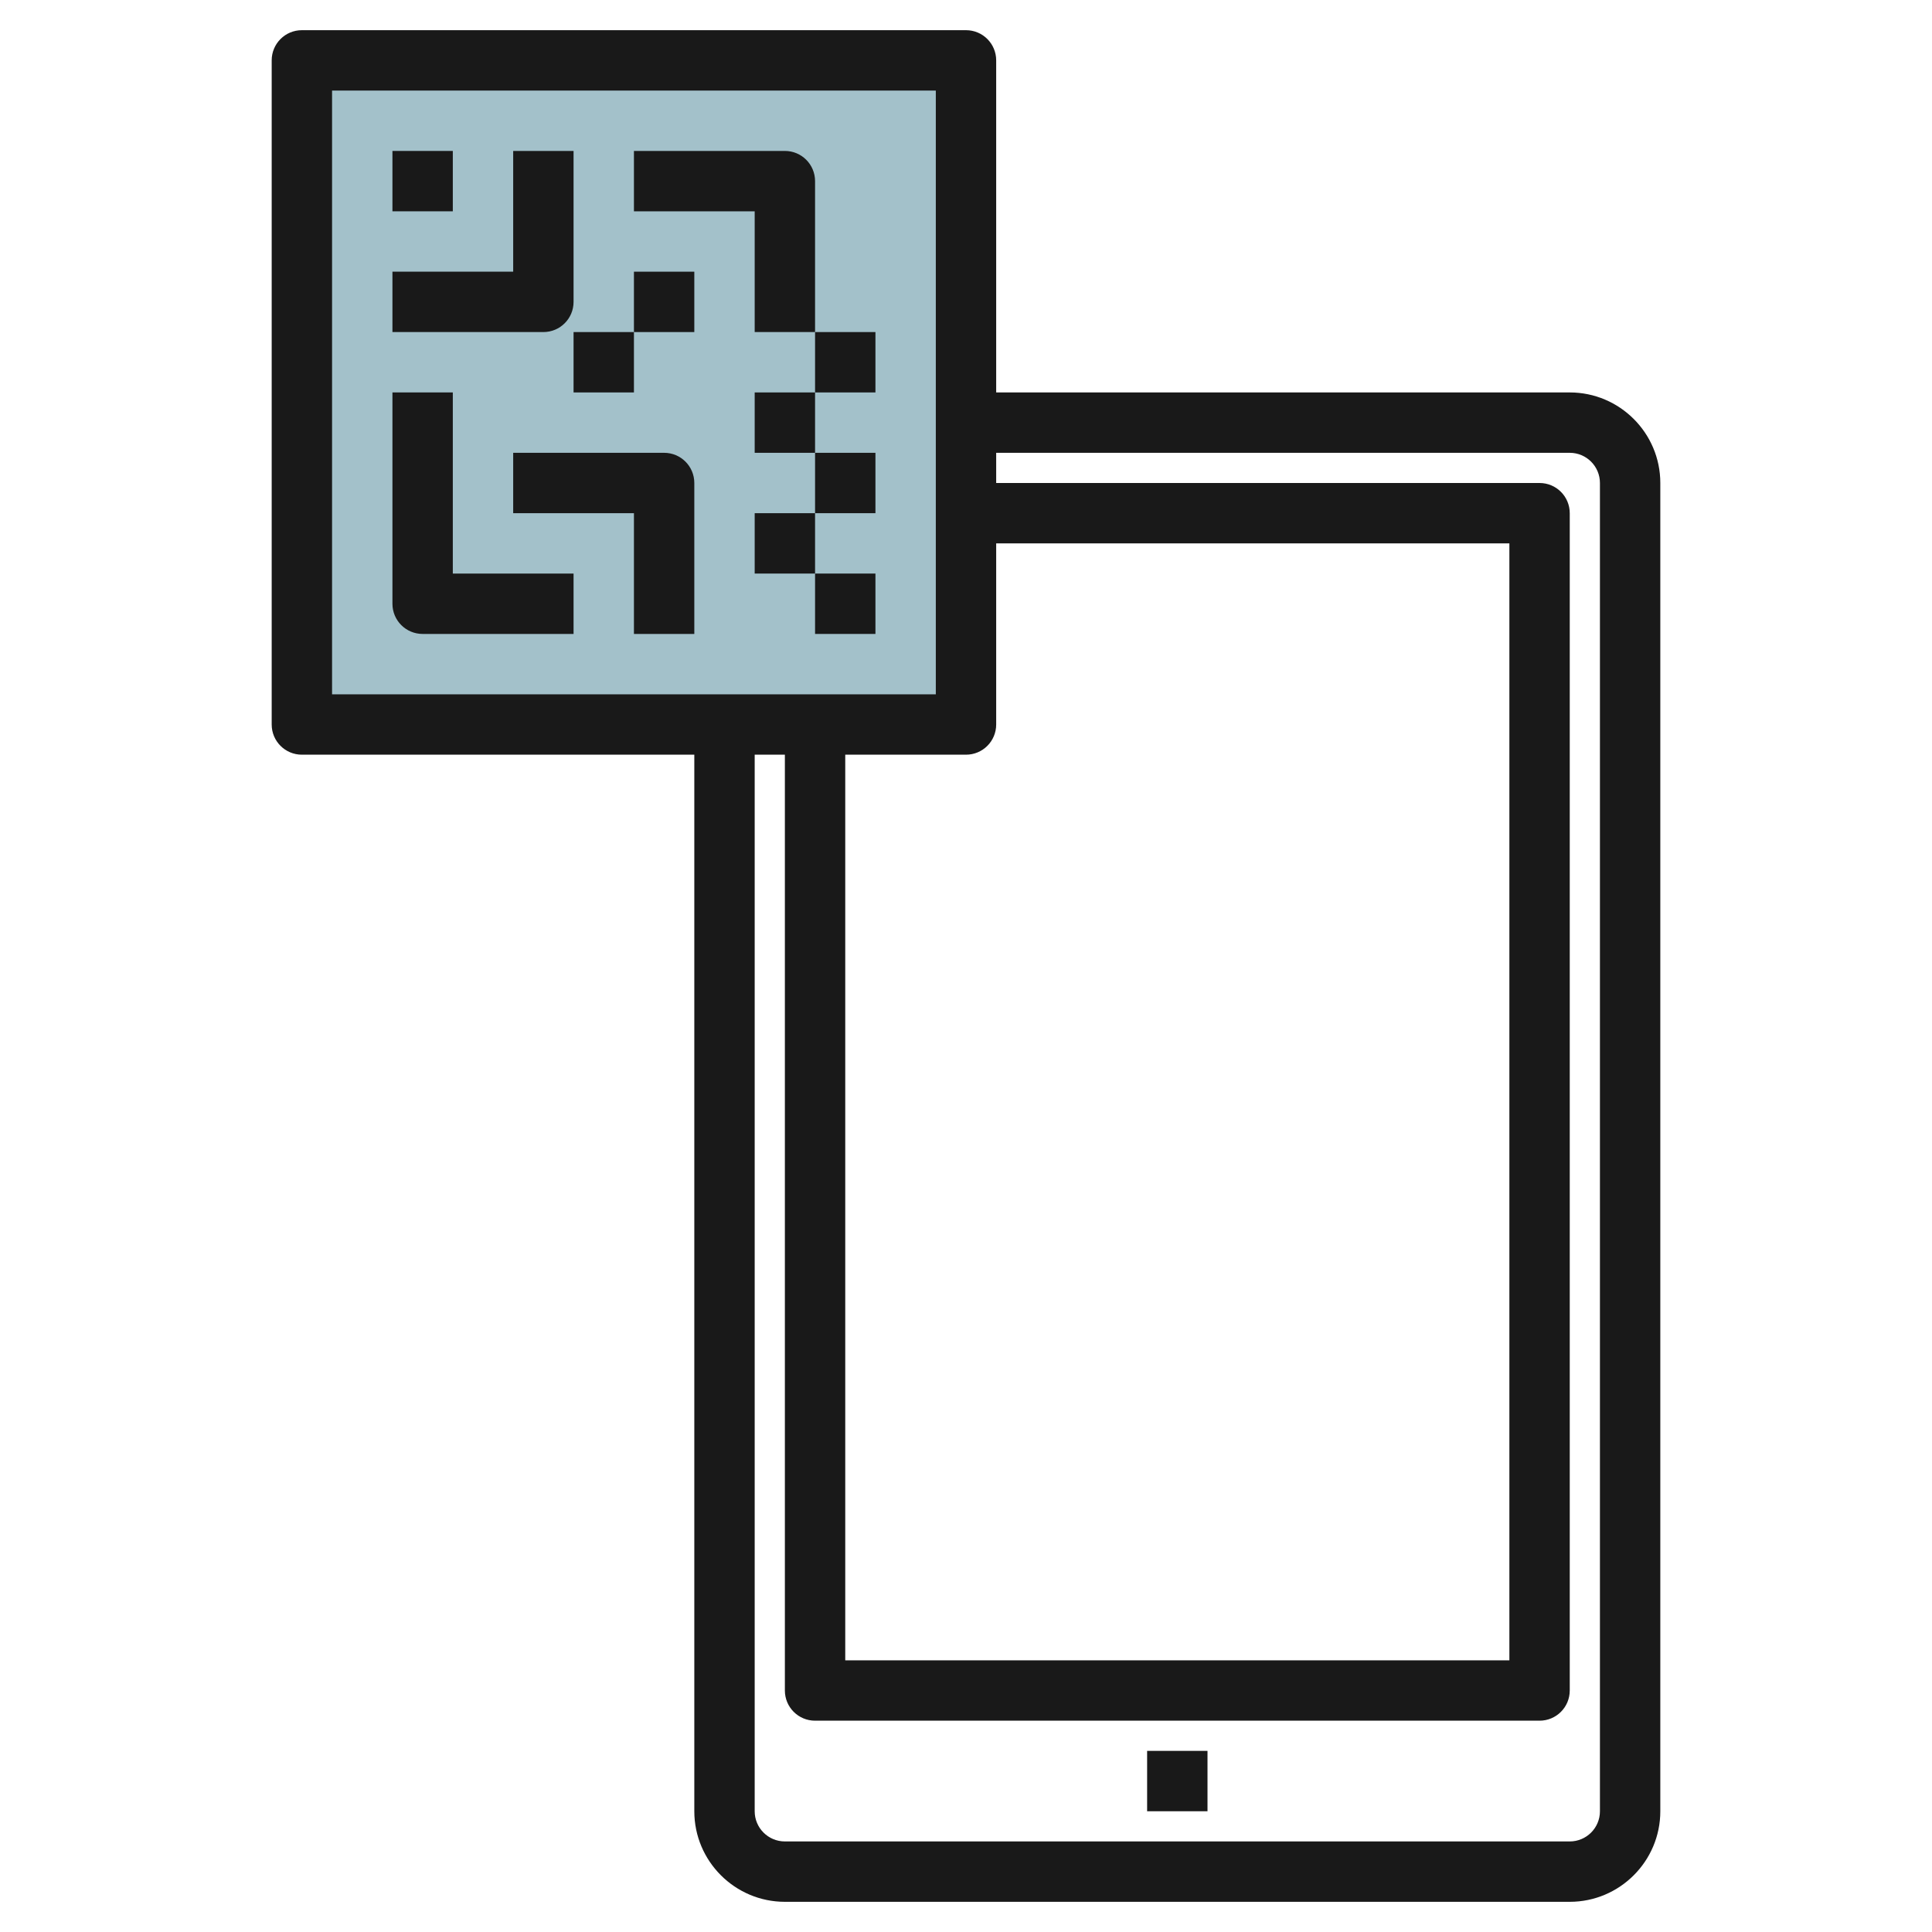
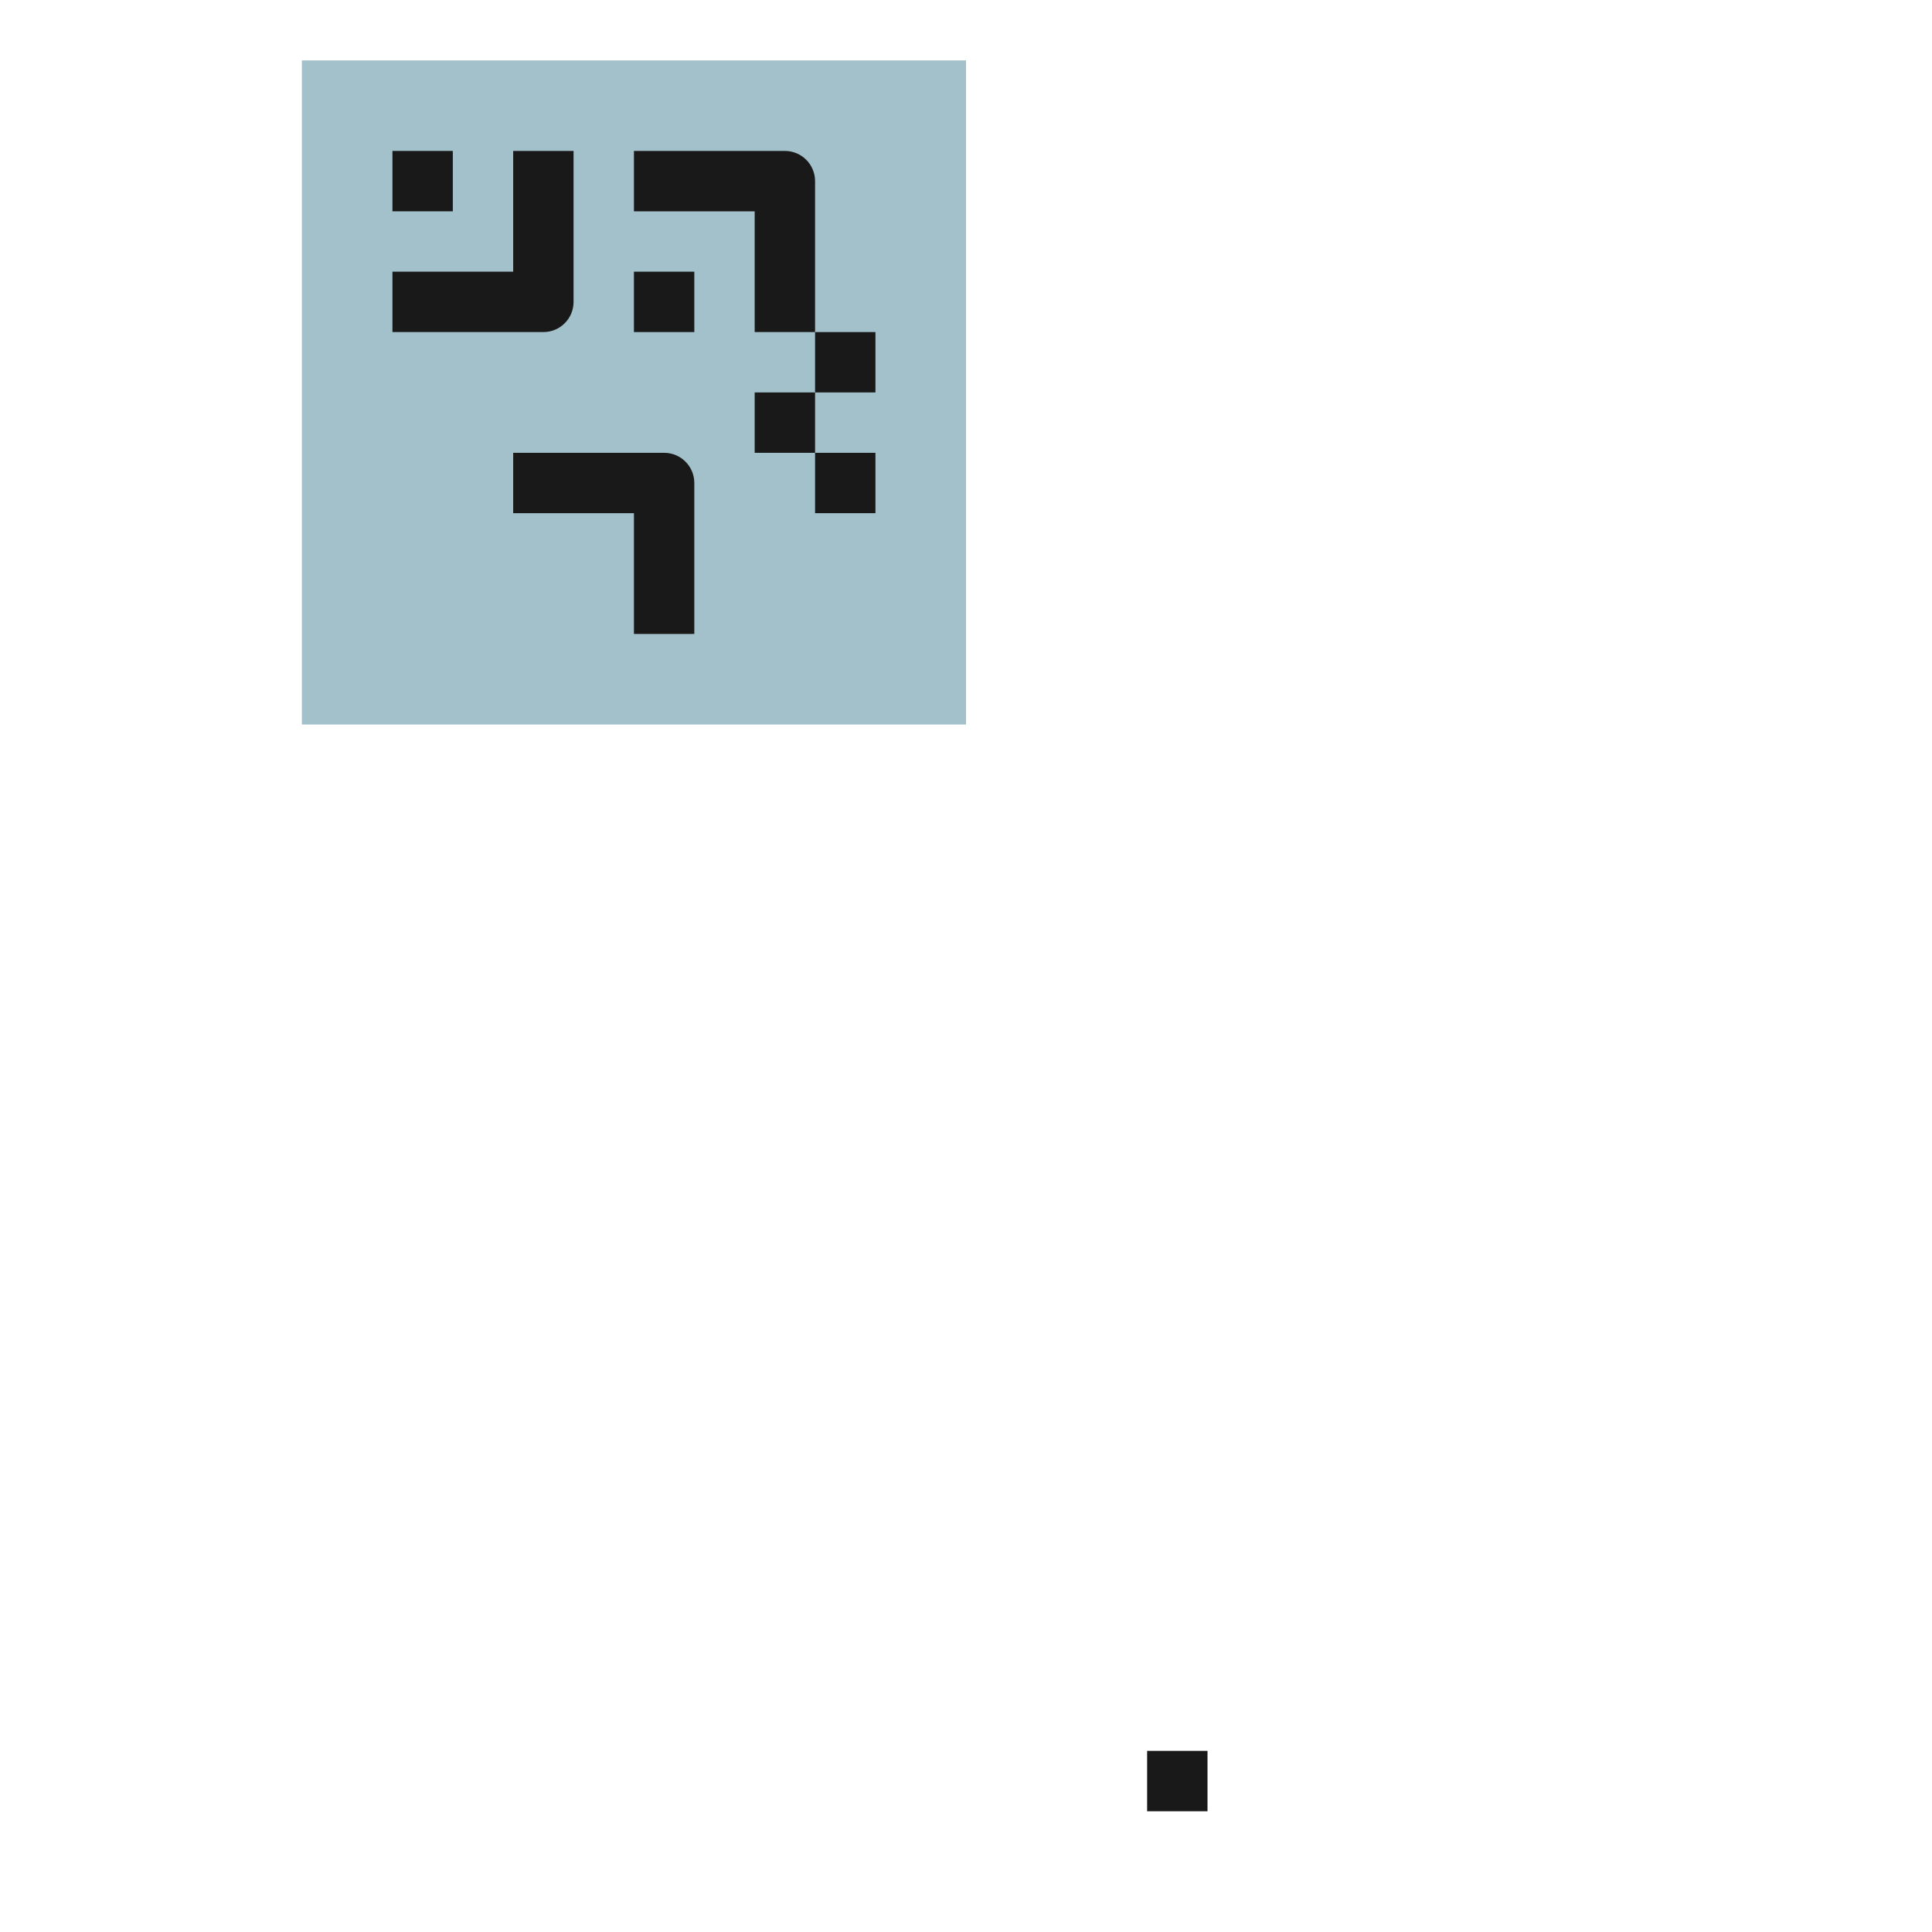
<svg xmlns="http://www.w3.org/2000/svg" id="Layer_3" enable-background="new 0 0 64 64" height="512" viewBox="0 0 64 64" width="512">
  <g>
    <path d="m10 2.001h22v22h-22z" fill="#a3c1ca" />
    <g fill="#191919">
-       <path d="m32 1h-22c-.553 0-1 .447-1 1v22c0 .553.447 1 1 1h13v35c0 1.654 1.346 3 3 3h26c1.654 0 3-1.346 3-3v-44c0-1.654-1.346-3-3-3h-19v-11c0-.553-.447-1-1-1zm1 23v-6h17v37h-22v-30h4c.553 0 1-.447 1-1zm-22-21h20v20h-20zm41 12c.552 0 1 .448 1 1v44c0 .552-.448 1-1 1h-26c-.552 0-1-.448-1-1v-35h1v31c0 .553.447 1 1 1h24c.553 0 1-.447 1-1v-39c0-.553-.447-1-1-1h-18v-1z" />
      <path d="m13 5h2v2h-2z" />
      <path d="m19 10v-5h-2v4h-4v2h5c.553 0 1-.447 1-1z" />
-       <path d="m15 13h-2v7c0 .553.447 1 1 1h5v-2h-4z" />
      <path d="m22 15h-5v2h4v4h2v-5c0-.553-.447-1-1-1z" />
-       <path d="m27 19h2v2h-2z" />
-       <path d="m25 17h2v2h-2z" />
-       <path d="m19 11h2v2h-2z" />
      <path d="m21 9h2v2h-2z" />
      <path d="m26 5h-5v2h4v4h2v-5c0-.553-.447-1-1-1z" />
      <path d="m25 13h2v2h-2z" />
      <path d="m38 58h2v2h-2z" />
      <path d="m27 15h2v2h-2z" />
      <path d="m27 11h2v2h-2z" />
    </g>
  </g>
</svg>